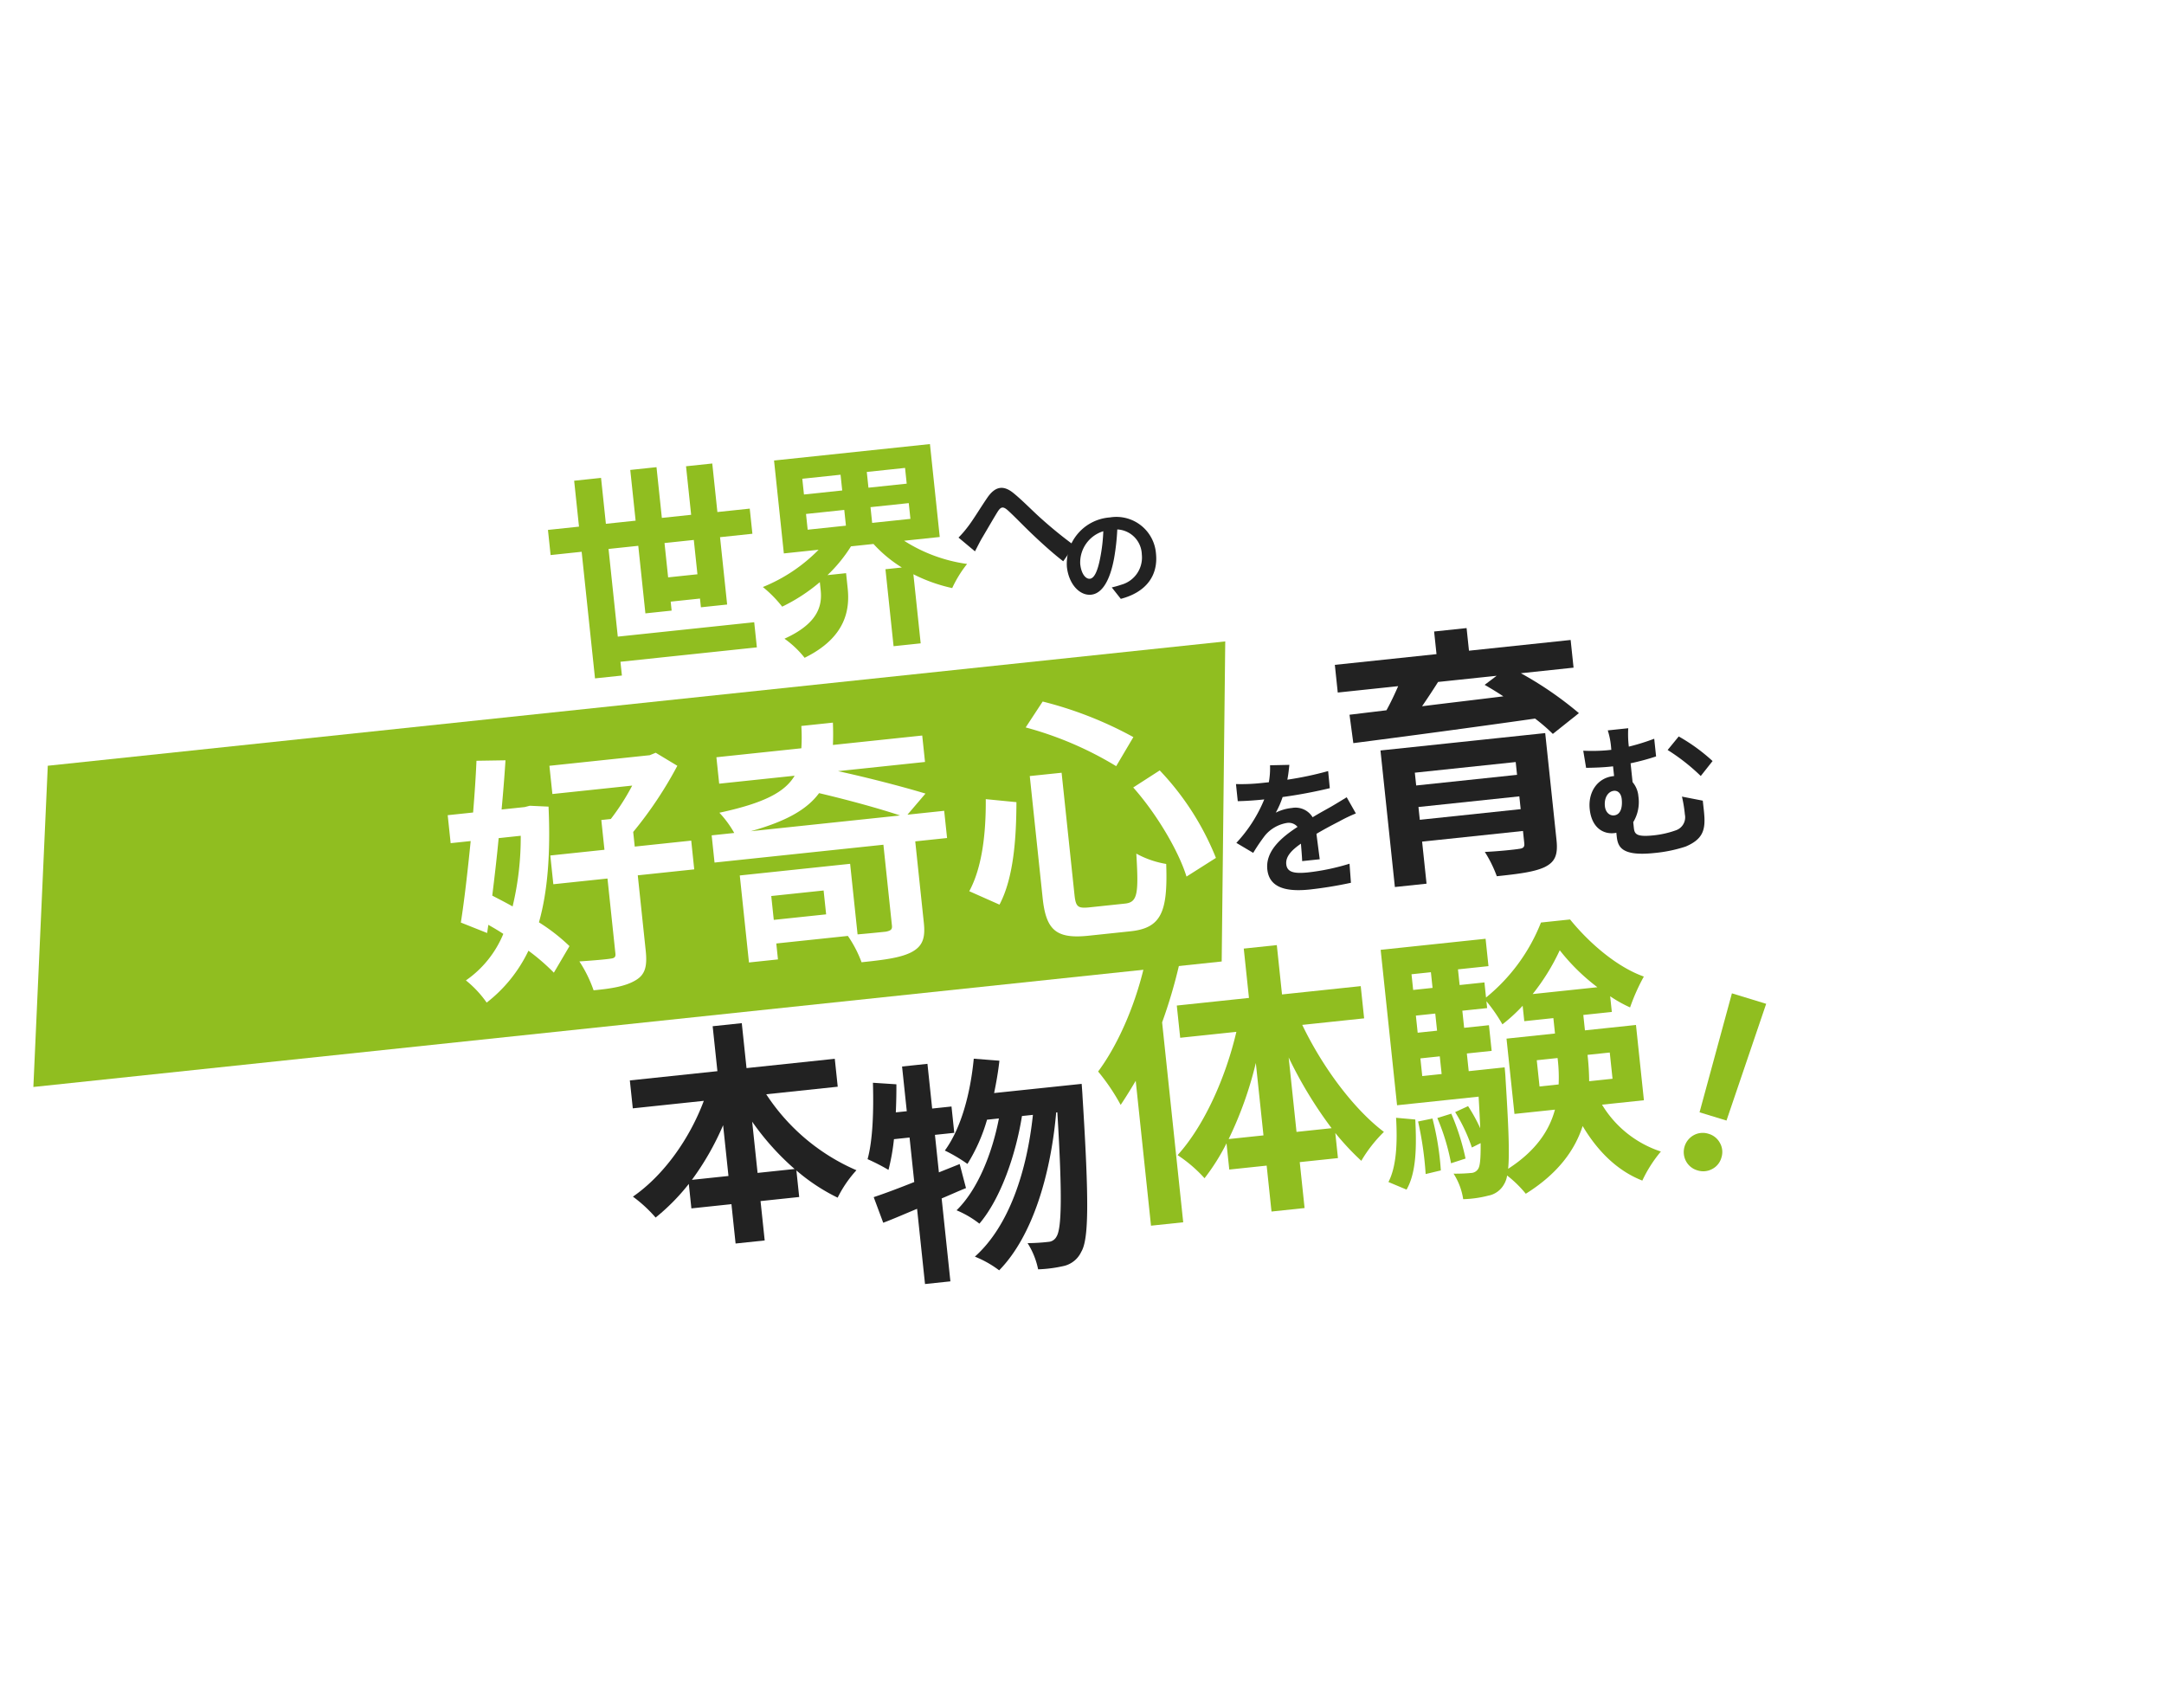
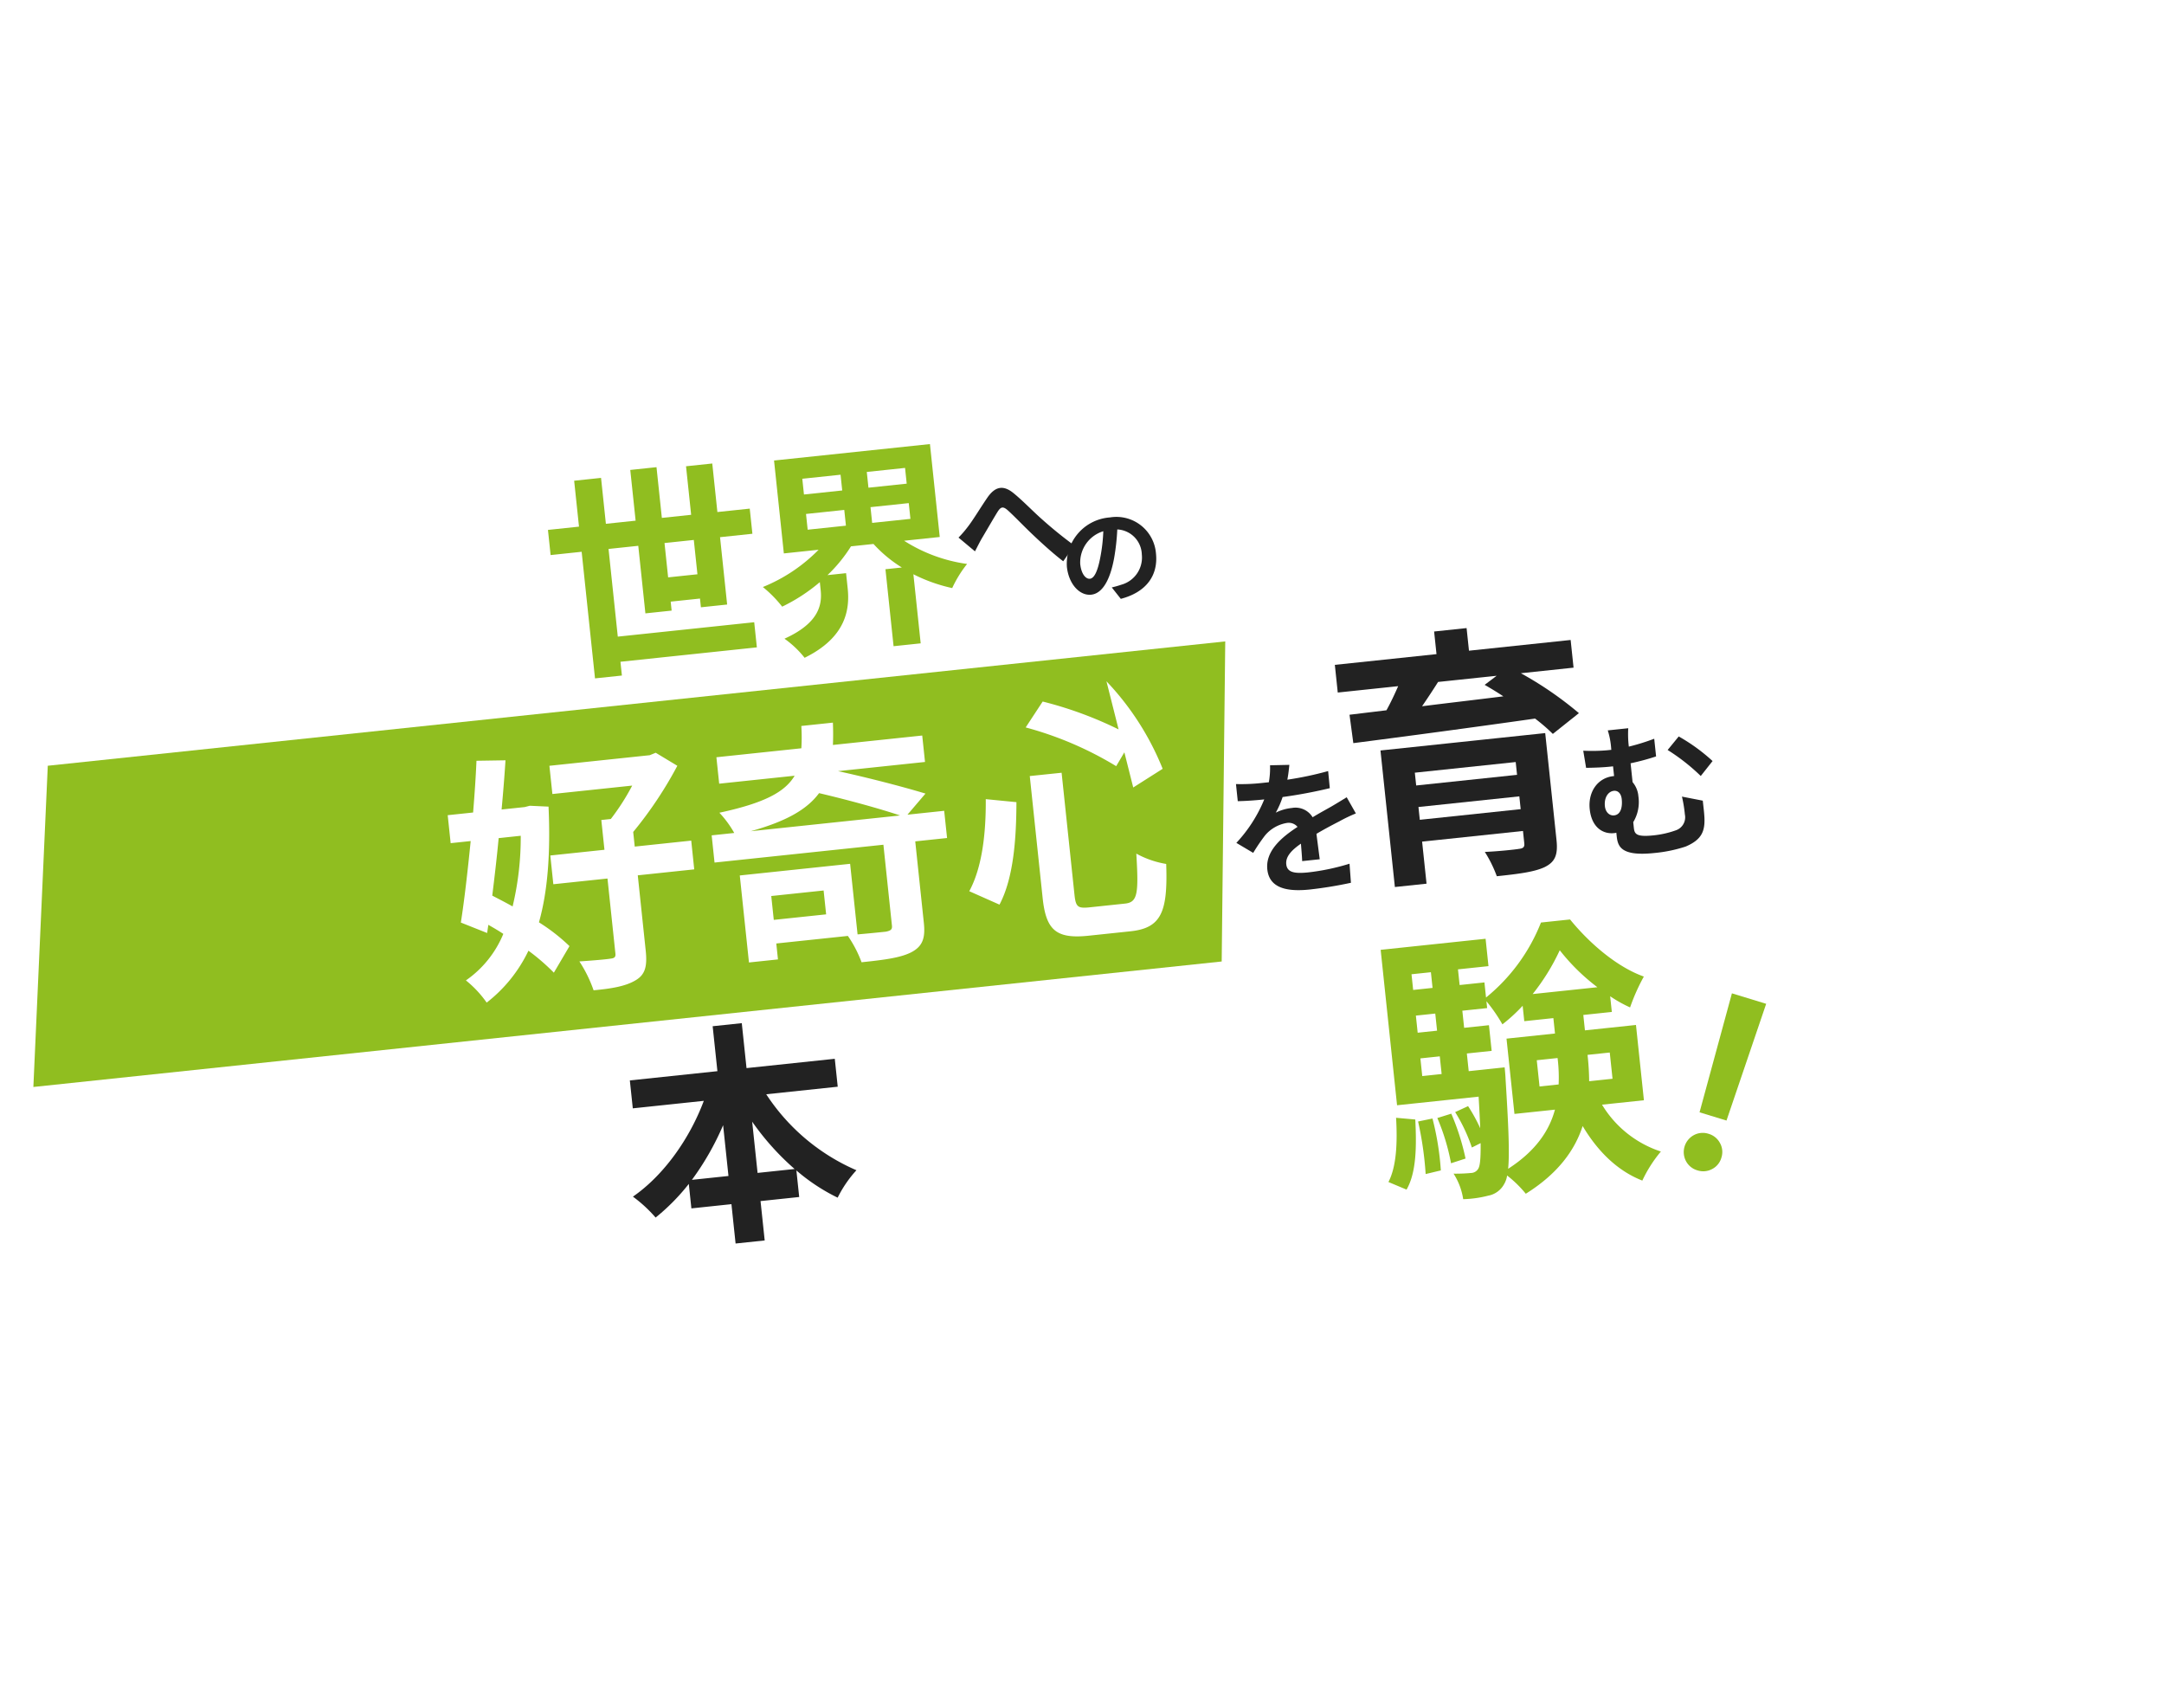
<svg xmlns="http://www.w3.org/2000/svg" width="387.09" height="305.551" viewBox="0 0 387.09 305.551">
  <defs>
    <filter id="Vector_28" x="3.104" y="0" width="383.987" height="305.551" filterUnits="userSpaceOnUse">
      <feOffset dy="5" input="SourceAlpha" />
      <feGaussianBlur stdDeviation="5" result="blur" />
      <feFlood flood-opacity="0.161" result="color" />
      <feComposite operator="out" in="SourceGraphic" in2="blur" />
      <feComposite operator="in" in="color" />
      <feComposite operator="in" in2="SourceGraphic" />
    </filter>
  </defs>
  <g id="グループ_174" data-name="グループ 174" transform="translate(32.296 -362.594)">
    <g id="グループ_173" data-name="グループ 173">
      <g data-type="innerShadowGroup">
-         <path id="Vector_28-2" data-name="Vector 28" d="M0,124.043,104.2,0l228.66,87.784L374,220.5,127.722,292.677,17,209.8Z" transform="matrix(0.999, 0.035, -0.035, 0.999, -18.978, 362.594)" fill="#fff" />
        <g transform="matrix(1, 0, 0, 1, -32.3, 362.59)" filter="url(#Vector_28)">
-           <path id="Vector_28-3" data-name="Vector 28" d="M0,124.043,104.2,0l228.66,87.784L374,220.5,127.722,292.677,17,209.8Z" transform="matrix(1, 0.03, -0.03, 1, 13.32, 0)" fill="#fff" />
-         </g>
+           </g>
      </g>
      <path id="パス_3258" data-name="パス 3258" d="M20.477,19.809V13.638h5.267v6.171Zm9.983,5.935V13.638h5.817V9.118H30.46V.393H25.743V9.118H20.477V0H15.76V9.118H10.415V.865H5.581V9.118H0v4.52H5.581V36.394h4.834V33.918H34.94V29.4H10.415V13.638H15.76V25.783h4.716V24.171h5.267v1.572ZM46.181,11.123h6.878v2.83H46.181Zm0-6.328h6.878v2.83H46.181Zm18.472,2.83H57.775V4.795h6.878Zm0,6.328H57.775v-2.83h6.878Zm4.874,3.773V1.022H41.5v16.7h6.249a29.442,29.442,0,0,1-10.612,5.581,21.625,21.625,0,0,1,3.066,3.852A31.521,31.521,0,0,0,47.36,23.5v1.415c0,2.515-.786,5.817-7.35,7.978a17.276,17.276,0,0,1,3.223,3.773c7.821-2.869,8.961-7.821,8.961-11.555V22.4H48.853a26.58,26.58,0,0,0,4.716-4.677h4.048a23.714,23.714,0,0,0,4.6,4.716H59.268V36.276h4.874V23.857a28.728,28.728,0,0,0,6.642,3.184,20.975,20.975,0,0,1,3.1-4.009A27.953,27.953,0,0,1,63.12,17.725Z" transform="matrix(0.995, -0.105, 0.105, 0.995, 64.763, 448.302)" fill="#90be20" />
      <path id="パス_3257" data-name="パス 3257" d="M0,8.046,2.666,10.8c.4-.578.889-1.377,1.4-2.088C5,7.469,6.575,5.292,7.442,4.181c.644-.8,1.044-.911,1.822-.067,1.044,1.155,2.666,3.266,4.043,4.865,1.4,1.644,3.288,3.754,4.865,5.243l2.266-2.6a76.131,76.131,0,0,1-5.376-5.4C13.751,4.8,12,2.537,10.507,1.071c-1.6-1.555-3.043-1.4-4.576.355C4.576,3,2.866,5.269,1.844,6.314A18.662,18.662,0,0,1,0,8.046Z" transform="matrix(0.995, -0.105, 0.105, 0.995, 138.316, 450.74)" fill="#222" />
      <path id="パス_3256" data-name="パス 3256" d="M3.872,10.526c-.7,0-1.447-.921-1.447-2.8A5.837,5.837,0,0,1,7.143,2.331a29.879,29.879,0,0,1-1,4.511C5.395,9.361,4.643,10.526,3.872,10.526ZM8.985,14.68c4.7-.714,7.105-3.5,7.105-7.406A7.1,7.1,0,0,0,8.571,0,8.3,8.3,0,0,0,0,7.97c0,3.139,1.748,5.414,3.8,5.414,2.03,0,3.647-2.293,4.756-6.053A40.453,40.453,0,0,0,9.662,2.274,4.607,4.607,0,0,1,13.553,7.2,5.039,5.039,0,0,1,9.323,12.18c-.489.113-1.015.207-1.729.3Z" transform="matrix(0.995, -0.105, 0.105, 0.995, 157.708, 456.041)" fill="#222" />
      <path id="パス_3246" data-name="パス 3246" d="M8.589.012,220.27,0l-6.637,56.837L0,56.849Z" transform="matrix(0.995, -0.105, 0.105, 0.995, -32.296, 500.444)" fill="#90be20" />
-       <path id="パス_3252" data-name="パス 3252" d="M12.6,14.257A53.041,53.041,0,0,1,9.827,26.668c-1.153-.83-2.307-1.569-3.414-2.307.738-3.184,1.523-6.644,2.215-10.1Zm2.168-5.167-.923.138H9.689c.6-3,1.153-5.952,1.615-8.674L6.136.092c-.415,2.814-.969,5.952-1.569,9.135H0v5.029H3.6C2.491,19.609,1.338,24.776.323,28.559L4.8,30.912l.369-1.43c.83.6,1.661,1.2,2.491,1.892A18.838,18.838,0,0,1,.138,38.94a19.141,19.141,0,0,1,3.276,4.337,25.77,25.77,0,0,0,8.4-8.443,37.866,37.866,0,0,1,4.106,4.383l3.276-4.429a33.435,33.435,0,0,0-4.983-4.8c2.122-5.306,3.368-12,3.876-20.393Zm28.052,9.228H32.666v-2.63A70.593,70.593,0,0,0,41.755,4.752l-3.6-2.722-1.107.323H19.009V7.428H33.358a40.868,40.868,0,0,1-4.429,5.537H27.221v5.352H17.486v5.167h9.735V36.956c0,.646-.231.83-1.015.83-.738.046-3.184,0-5.537-.092a23.222,23.222,0,0,1,1.984,5.4c3.368.046,5.86-.138,7.705-1.015,1.8-.83,2.307-2.307,2.307-5.075V23.484h10.15Zm10.75-.554c6.6-1.107,10.473-2.861,12.872-5.49,4.891,1.707,10.335,3.829,13.98,5.49ZM65.423,33.957H56.011V29.667h9.412ZM88.354,17.763h-6.6l3.6-3.414c-3.829-1.615-9.827-3.876-15.133-5.629H85.863V3.968H69.807c.185-1.246.323-2.538.415-3.968H64.547a31.824,31.824,0,0,1-.415,3.968H48.86V8.72H62.424c-2.03,2.722-5.906,4.291-14.072,5.167a18.591,18.591,0,0,1,2.261,3.876h-4.06v4.891H76.912V37.187c0,.692-.277.877-1.2.969-.646,0-2.814,0-5.075-.046V25.422H50.8V41.063h5.214V38.2H68.884a21.083,21.083,0,0,1,1.938,4.937c3.968,0,6.921-.046,9-.83,2.122-.83,2.814-2.215,2.814-4.983V22.654h5.721Zm34.05-.6c3.645,5.075,6.875,12.134,7.8,16.84l5.583-2.768a49.313,49.313,0,0,0-8.351-16.61Zm-26.437-.692c-.6,6.136-1.938,12.088-4.66,16.056l5.121,2.953c3.045-4.522,4.245-11.581,4.937-17.9Zm8.443-12a62.147,62.147,0,0,1,15.364,8.582l3.6-4.844A68.193,68.193,0,0,0,107.916.185Zm-.185,8.72V35.111c0,5.767,1.615,7.567,7.474,7.567h7.52c5.537,0,7.013-2.722,7.613-11.3a16.752,16.752,0,0,1-5.121-2.4c-.323,7.244-.692,8.674-2.953,8.674h-6.321c-2.168,0-2.491-.323-2.491-2.538V13.2Z" transform="matrix(0.995, -0.105, 0.105, 0.995, 46.819, 499.217)" fill="#fff" />
+       <path id="パス_3252" data-name="パス 3252" d="M12.6,14.257A53.041,53.041,0,0,1,9.827,26.668c-1.153-.83-2.307-1.569-3.414-2.307.738-3.184,1.523-6.644,2.215-10.1Zm2.168-5.167-.923.138H9.689c.6-3,1.153-5.952,1.615-8.674L6.136.092c-.415,2.814-.969,5.952-1.569,9.135H0v5.029H3.6C2.491,19.609,1.338,24.776.323,28.559L4.8,30.912l.369-1.43c.83.6,1.661,1.2,2.491,1.892A18.838,18.838,0,0,1,.138,38.94a19.141,19.141,0,0,1,3.276,4.337,25.77,25.77,0,0,0,8.4-8.443,37.866,37.866,0,0,1,4.106,4.383l3.276-4.429a33.435,33.435,0,0,0-4.983-4.8c2.122-5.306,3.368-12,3.876-20.393Zm28.052,9.228H32.666v-2.63A70.593,70.593,0,0,0,41.755,4.752l-3.6-2.722-1.107.323H19.009V7.428H33.358a40.868,40.868,0,0,1-4.429,5.537H27.221v5.352H17.486v5.167h9.735V36.956c0,.646-.231.83-1.015.83-.738.046-3.184,0-5.537-.092a23.222,23.222,0,0,1,1.984,5.4c3.368.046,5.86-.138,7.705-1.015,1.8-.83,2.307-2.307,2.307-5.075V23.484h10.15Zm10.75-.554c6.6-1.107,10.473-2.861,12.872-5.49,4.891,1.707,10.335,3.829,13.98,5.49ZM65.423,33.957H56.011V29.667h9.412ZM88.354,17.763h-6.6l3.6-3.414c-3.829-1.615-9.827-3.876-15.133-5.629H85.863V3.968H69.807c.185-1.246.323-2.538.415-3.968H64.547a31.824,31.824,0,0,1-.415,3.968H48.86V8.72H62.424c-2.03,2.722-5.906,4.291-14.072,5.167a18.591,18.591,0,0,1,2.261,3.876h-4.06v4.891H76.912V37.187c0,.692-.277.877-1.2.969-.646,0-2.814,0-5.075-.046V25.422H50.8V41.063h5.214V38.2H68.884a21.083,21.083,0,0,1,1.938,4.937c3.968,0,6.921-.046,9-.83,2.122-.83,2.814-2.215,2.814-4.983V22.654h5.721Zm34.05-.6l5.583-2.768a49.313,49.313,0,0,0-8.351-16.61Zm-26.437-.692c-.6,6.136-1.938,12.088-4.66,16.056l5.121,2.953c3.045-4.522,4.245-11.581,4.937-17.9Zm8.443-12a62.147,62.147,0,0,1,15.364,8.582l3.6-4.844A68.193,68.193,0,0,0,107.916.185Zm-.185,8.72V35.111c0,5.767,1.615,7.567,7.474,7.567h7.52c5.537,0,7.013-2.722,7.613-11.3a16.752,16.752,0,0,1-5.121-2.4c-.323,7.244-.692,8.674-2.953,8.674h-6.321c-2.168,0-2.491-.323-2.491-2.538V13.2Z" transform="matrix(0.995, -0.105, 0.105, 0.995, 46.819, 499.217)" fill="#fff" />
      <path id="パス_3254" data-name="パス 3254" d="M12.2,33.206v-2.3H30.335v2.3Zm18.134-8.469v2.3H12.2v-2.3Zm5.789-4.593H6.507V44.689H12.2v-7.56H30.335v2.2c0,.67-.239.909-1.1.909-.718.048-3.78.048-6.077-.1a22.583,22.583,0,0,1,1.675,4.545c3.876,0,6.7-.048,8.66-.718,1.962-.718,2.632-1.914,2.632-4.593Zm-7.56-11.1-2.3,1.388c1,.718,2.057,1.531,3.11,2.392-5.024.1-10,.144-14.641.239,1.1-1.292,2.249-2.679,3.3-4.019Zm13.828,0V4.067H24.115V0H18.277V4.067H0V9.043H10.861c-.766,1.34-1.627,2.775-2.536,4.067l-6.651.1.144,5.12c8.373-.191,20.861-.526,32.775-.957a31.89,31.89,0,0,1,2.871,3.062l5.024-3.206a63.614,63.614,0,0,0-9.569-8.182Z" transform="matrix(0.995, -0.105, 0.105, 0.995, 206.049, 477.463)" fill="#222" />
      <path id="パス_3253" data-name="パス 3253" d="M14.515,17.64c-.026-1.192-.079-3.125-.106-4.582,1.616-.742,3.1-1.324,4.264-1.775A27.812,27.812,0,0,1,21.8,10.171L20.474,7.125c-.954.45-1.881.9-2.887,1.351-1.086.477-2.2.927-3.549,1.563A3.573,3.573,0,0,0,10.542,8a8.209,8.209,0,0,0-2.966.53A16.022,16.022,0,0,0,9.085,5.88a85.449,85.449,0,0,0,8.555-.689l.026-3.072a60.569,60.569,0,0,1-7.416.768c.318-1.059.5-1.96.636-2.6L7.443,0a14.6,14.6,0,0,1-.53,2.993H5.642A33.653,33.653,0,0,1,1.033,2.7V5.774c1.43.132,3.364.185,4.423.185h.318A25.639,25.639,0,0,1,0,13.164l2.808,2.092a33.592,33.592,0,0,1,2.437-2.887,6.491,6.491,0,0,1,4.105-1.8,2.05,2.05,0,0,1,1.828.9C8.184,13,5.006,15.124,5.006,18.461c0,3.39,3.1,4.37,7.2,4.37a72.572,72.572,0,0,0,7.416-.424l.106-3.417a40.12,40.12,0,0,1-7.443.768c-2.569,0-3.814-.4-3.814-1.854,0-1.3,1.059-2.331,2.993-3.39-.026,1.139-.053,2.357-.106,3.125Z" transform="matrix(0.995, -0.105, 0.105, 0.995, 187.479, 500.253)" fill="#222" />
      <path id="パス_3255" data-name="パス 3255" d="M2.808,13.429c0-1.536.848-2.569,1.881-2.569.742,0,1.245.609,1.245,1.616,0,1.483-.477,2.755-1.669,2.755C3.5,15.23,2.808,14.568,2.808,13.429Zm13.879-.265a23.569,23.569,0,0,1,.185,3.231,2.458,2.458,0,0,1-1.907,2.649,16.785,16.785,0,0,1-4.026.477c-3.1,0-3.39-.583-3.39-1.7V16.792a6.955,6.955,0,0,0,1.4-4.476,4.474,4.474,0,0,0-.768-2.649V6.277a42.518,42.518,0,0,0,4.662-.742V2.357a39.175,39.175,0,0,1-4.662.927A18.27,18.27,0,0,1,8.423,0H4.741a13.811,13.811,0,0,1,.265,3.311v.212H4.238A31.3,31.3,0,0,1,0,3.152l.185,3.1q2.582.238,4.291.238h.53V8.237H4.9c-2.861,0-4.847,2.331-4.847,5.43,0,3.364,1.96,4.715,3.867,4.715a2.278,2.278,0,0,0,.424-.026v.556c0,1.828.265,3.761,6.357,3.761a25.419,25.419,0,0,0,5.695-.556c3.046-.927,3.735-2.41,3.894-4.768.053-1.086.026-1.589.026-3.072ZM15.018,4.609a35.668,35.668,0,0,1,5.4,5.244L22.8,7.416A32.465,32.465,0,0,0,17.243,2.41Z" transform="matrix(0.995, -0.105, 0.105, 0.995, 250.58, 493.728)" fill="#222" />
      <path id="パス_3251" data-name="パス 3251" d="M22.608,26.92v-9.21a46.659,46.659,0,0,0,6.657,9.21Zm-11.806,0a48.785,48.785,0,0,0,6.573-9.127V26.92ZM38.475,13.1V8.08H22.608V0H17.374V8.08H1.633V13.1H14.4C11.178,19.551,5.9,25.58,0,28.8a24.614,24.614,0,0,1,3.642,4.145,37.344,37.344,0,0,0,6.531-5.359v4.4h7.2v7.075h5.233V31.985h6.95V27.213a34.251,34.251,0,0,0,6.824,5.61A21.166,21.166,0,0,1,40.233,28.3,36.573,36.573,0,0,1,25.622,13.1Z" transform="matrix(0.995, -0.105, 0.105, 0.995, 77.896, 547.968)" fill="#222" />
-       <path id="パス_3250" data-name="パス 3250" d="M16.286,18.463l-3.852,1.089v-6.74h3.475V8.08H12.434V.042H7.871V8.08H5.9c.251-1.675.461-3.307.628-4.982L2.386,2.386C2.01,7.327,1.3,12.56,0,15.867a36.425,36.425,0,0,1,3.517,2.3,38.049,38.049,0,0,0,1.549-5.359H7.871v8c-2.847.8-5.4,1.465-7.494,1.926l1.214,4.731c1.926-.5,4.019-1.172,6.28-1.842V39.145h4.563V24.24c1.549-.461,3.014-.963,4.522-1.382ZM23.738,6.489c.586-1.842,1.13-3.726,1.549-5.652L20.765,0C19.509,6.154,17.207,12.141,13.9,15.783a28.407,28.407,0,0,1,3.768,2.805,31.174,31.174,0,0,0,4.312-7.494h2.135c-1.842,6.071-5.108,12.267-9.252,15.532a17.6,17.6,0,0,1,3.81,2.805c4.228-4.019,7.745-11.513,9.587-18.337h1.968c-2.093,9.8-6.28,19.3-12.978,24.115A18.574,18.574,0,0,1,21.31,38.1c6.74-5.568,11.053-16.453,13.1-27h.209c-.67,15.03-1.423,20.724-2.47,22.063a1.748,1.748,0,0,1-1.549.8,33.96,33.96,0,0,1-3.726-.167,13.917,13.917,0,0,1,1.382,4.856,23.938,23.938,0,0,0,4.731-.126,4.587,4.587,0,0,0,3.266-2.177c1.591-2.093,2.344-8.917,3.14-27.59.042-.586.084-2.261.084-2.261Z" transform="matrix(0.995, -0.105, 0.105, 0.995, 121.227, 554.133)" fill="#222" />
-       <path id="パス_3249" data-name="パス 3249" d="M10.612,0C8.3,7.228,4.306,14.508,0,19.173A36.541,36.541,0,0,1,3.383,25.53c1.025-1.23,2.1-2.614,3.127-4V47.573H12.3V11.637a89.78,89.78,0,0,0,4.1-9.894Zm23.53,33.629V20.249a74.981,74.981,0,0,0,6.306,13.38Zm-12.2,0A66.615,66.615,0,0,0,28.2,20.608V33.629Zm26.35-18.917V8.92H34.142V.051H28.2V8.92H15.225v5.793h10.1c-2.82,8.1-7.587,16.2-12.765,20.813a24.848,24.848,0,0,1,4.357,4.614,37.955,37.955,0,0,0,4.563-5.793v4.716H28.2v8.254h5.947V39.063h6.869V34.552a47,47,0,0,0,4.1,5.434,24.955,24.955,0,0,1,4.563-4.716C44.7,30.6,39.986,22.608,37.167,14.713Z" transform="matrix(0.995, -0.105, 0.105, 0.995, 162.12, 535.168)" fill="#90be20" />
      <path id="パス_3248" data-name="パス 3248" d="M3.076,44.959c2.1-2.871,2.614-7.638,2.871-12.3l-3.383-.666C2.358,36.346,1.743,40.653,0,43.267ZM6.408,33.065a60.681,60.681,0,0,1,.359,9.484l2.768-.359a50.2,50.2,0,0,0-.513-9.381Zm3.486-.256a38.562,38.562,0,0,1,1.589,8.3l2.666-.564A42.226,42.226,0,0,0,12.457,32.3Zm6.459-7.741V21.89h4.46V17.276h-4.46V14.2h4.46V12.97a28.62,28.62,0,0,1,2.409,4.409,30.157,30.157,0,0,0,3.947-2.922v2.768H32.4v2.768H23.684V33.527h7.28c-1.384,3.589-4.152,6.972-9.433,9.638.564-2.717.871-7.638,1.23-16.1.051-.666.051-2,.051-2ZM8,21.89h3.486v3.178H8Zm3.486-7.69v3.076H8V14.2Zm0-7.433v2.82H8V6.767ZM29.169,12.56a38.3,38.3,0,0,0,5.639-7.28,36.388,36.388,0,0,0,6,7.28ZM41.78,24.4v4.716h-4.2a44.952,44.952,0,0,0,.205-4.511V24.4ZM28.657,29.118V24.4H32.4v.154a27.672,27.672,0,0,1-.308,4.563Zm18.3,4.409V19.993H37.782V17.225h5.126v-2.82a23.293,23.293,0,0,0,3.332,2.358,35.5,35.5,0,0,1,3.025-5.229C44.754,9.381,40.294,4.716,37.218,0H31.989A32.725,32.725,0,0,1,20.813,12.3V9.586h-4.46V6.767h5.485V1.846H2.973V29.785H17.635c-.1,2.2-.205,4.1-.308,5.639a29.594,29.594,0,0,0-1.743-4.152l-2.409.82A30.042,30.042,0,0,1,15.482,38.7l1.64-.615c-.256,2.666-.513,3.947-.871,4.46a1.531,1.531,0,0,1-1.384.666,29.043,29.043,0,0,1-3.127-.205,11.711,11.711,0,0,1,1.23,4.716,19.951,19.951,0,0,0,4.511-.154,4.07,4.07,0,0,0,3.076-1.794,4.176,4.176,0,0,0,.666-1.435A20.4,20.4,0,0,1,24.2,47.932c6.1-2.973,9.535-6.818,11.381-10.971,2.2,4.768,5.331,8.612,9.586,10.817a23.719,23.719,0,0,1,3.845-4.819,19.292,19.292,0,0,1-9.586-9.433Z" transform="matrix(0.995, -0.105, 0.105, 0.995, 211.52, 530.956)" fill="#90be20" />
      <path id="パス_3247" data-name="パス 3247" d="M6.878,28.665a3.271,3.271,0,0,1-1,2.435,3.353,3.353,0,0,1-2.435.983A3.353,3.353,0,0,1,1,31.1a3.455,3.455,0,0,1,0-4.87,3.353,3.353,0,0,1,2.435-.983,3.353,3.353,0,0,1,2.435.983A3.271,3.271,0,0,1,6.878,28.665ZM.769,22.044.085,0H6.493L5.81,22.044Z" transform="translate(277.423 540.236) rotate(17)" fill="#90be20" />
    </g>
  </g>
</svg>